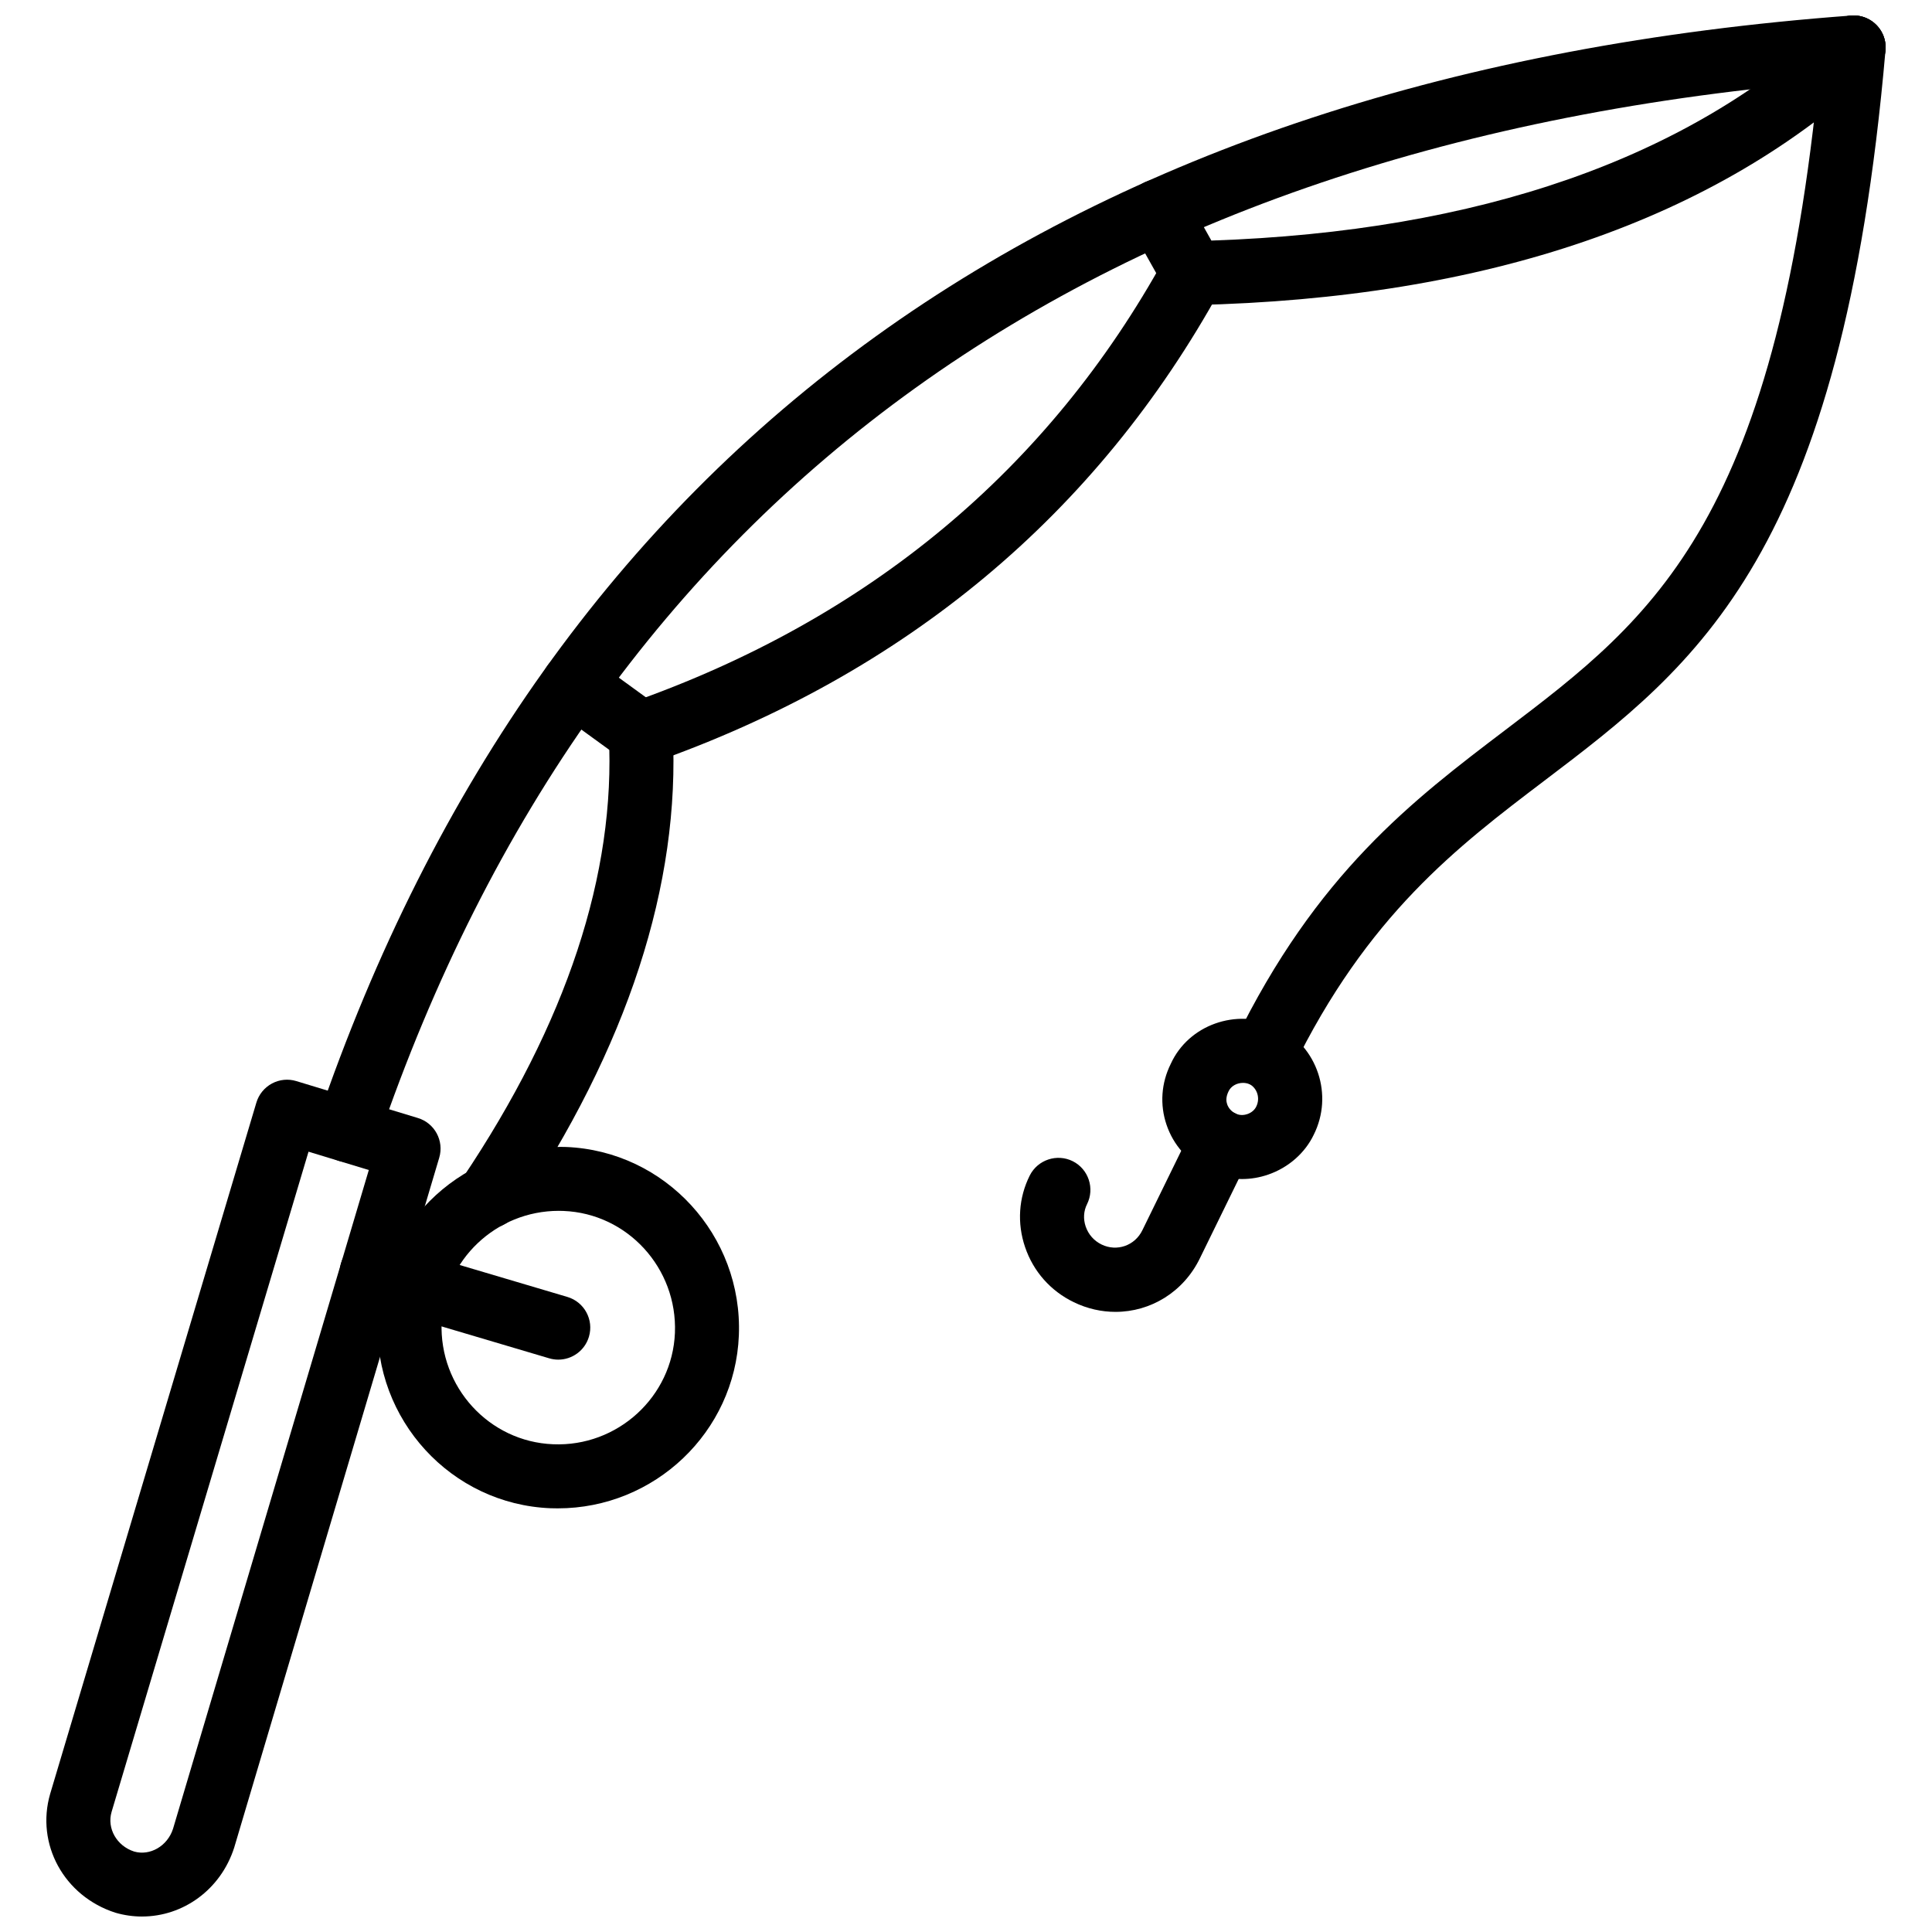
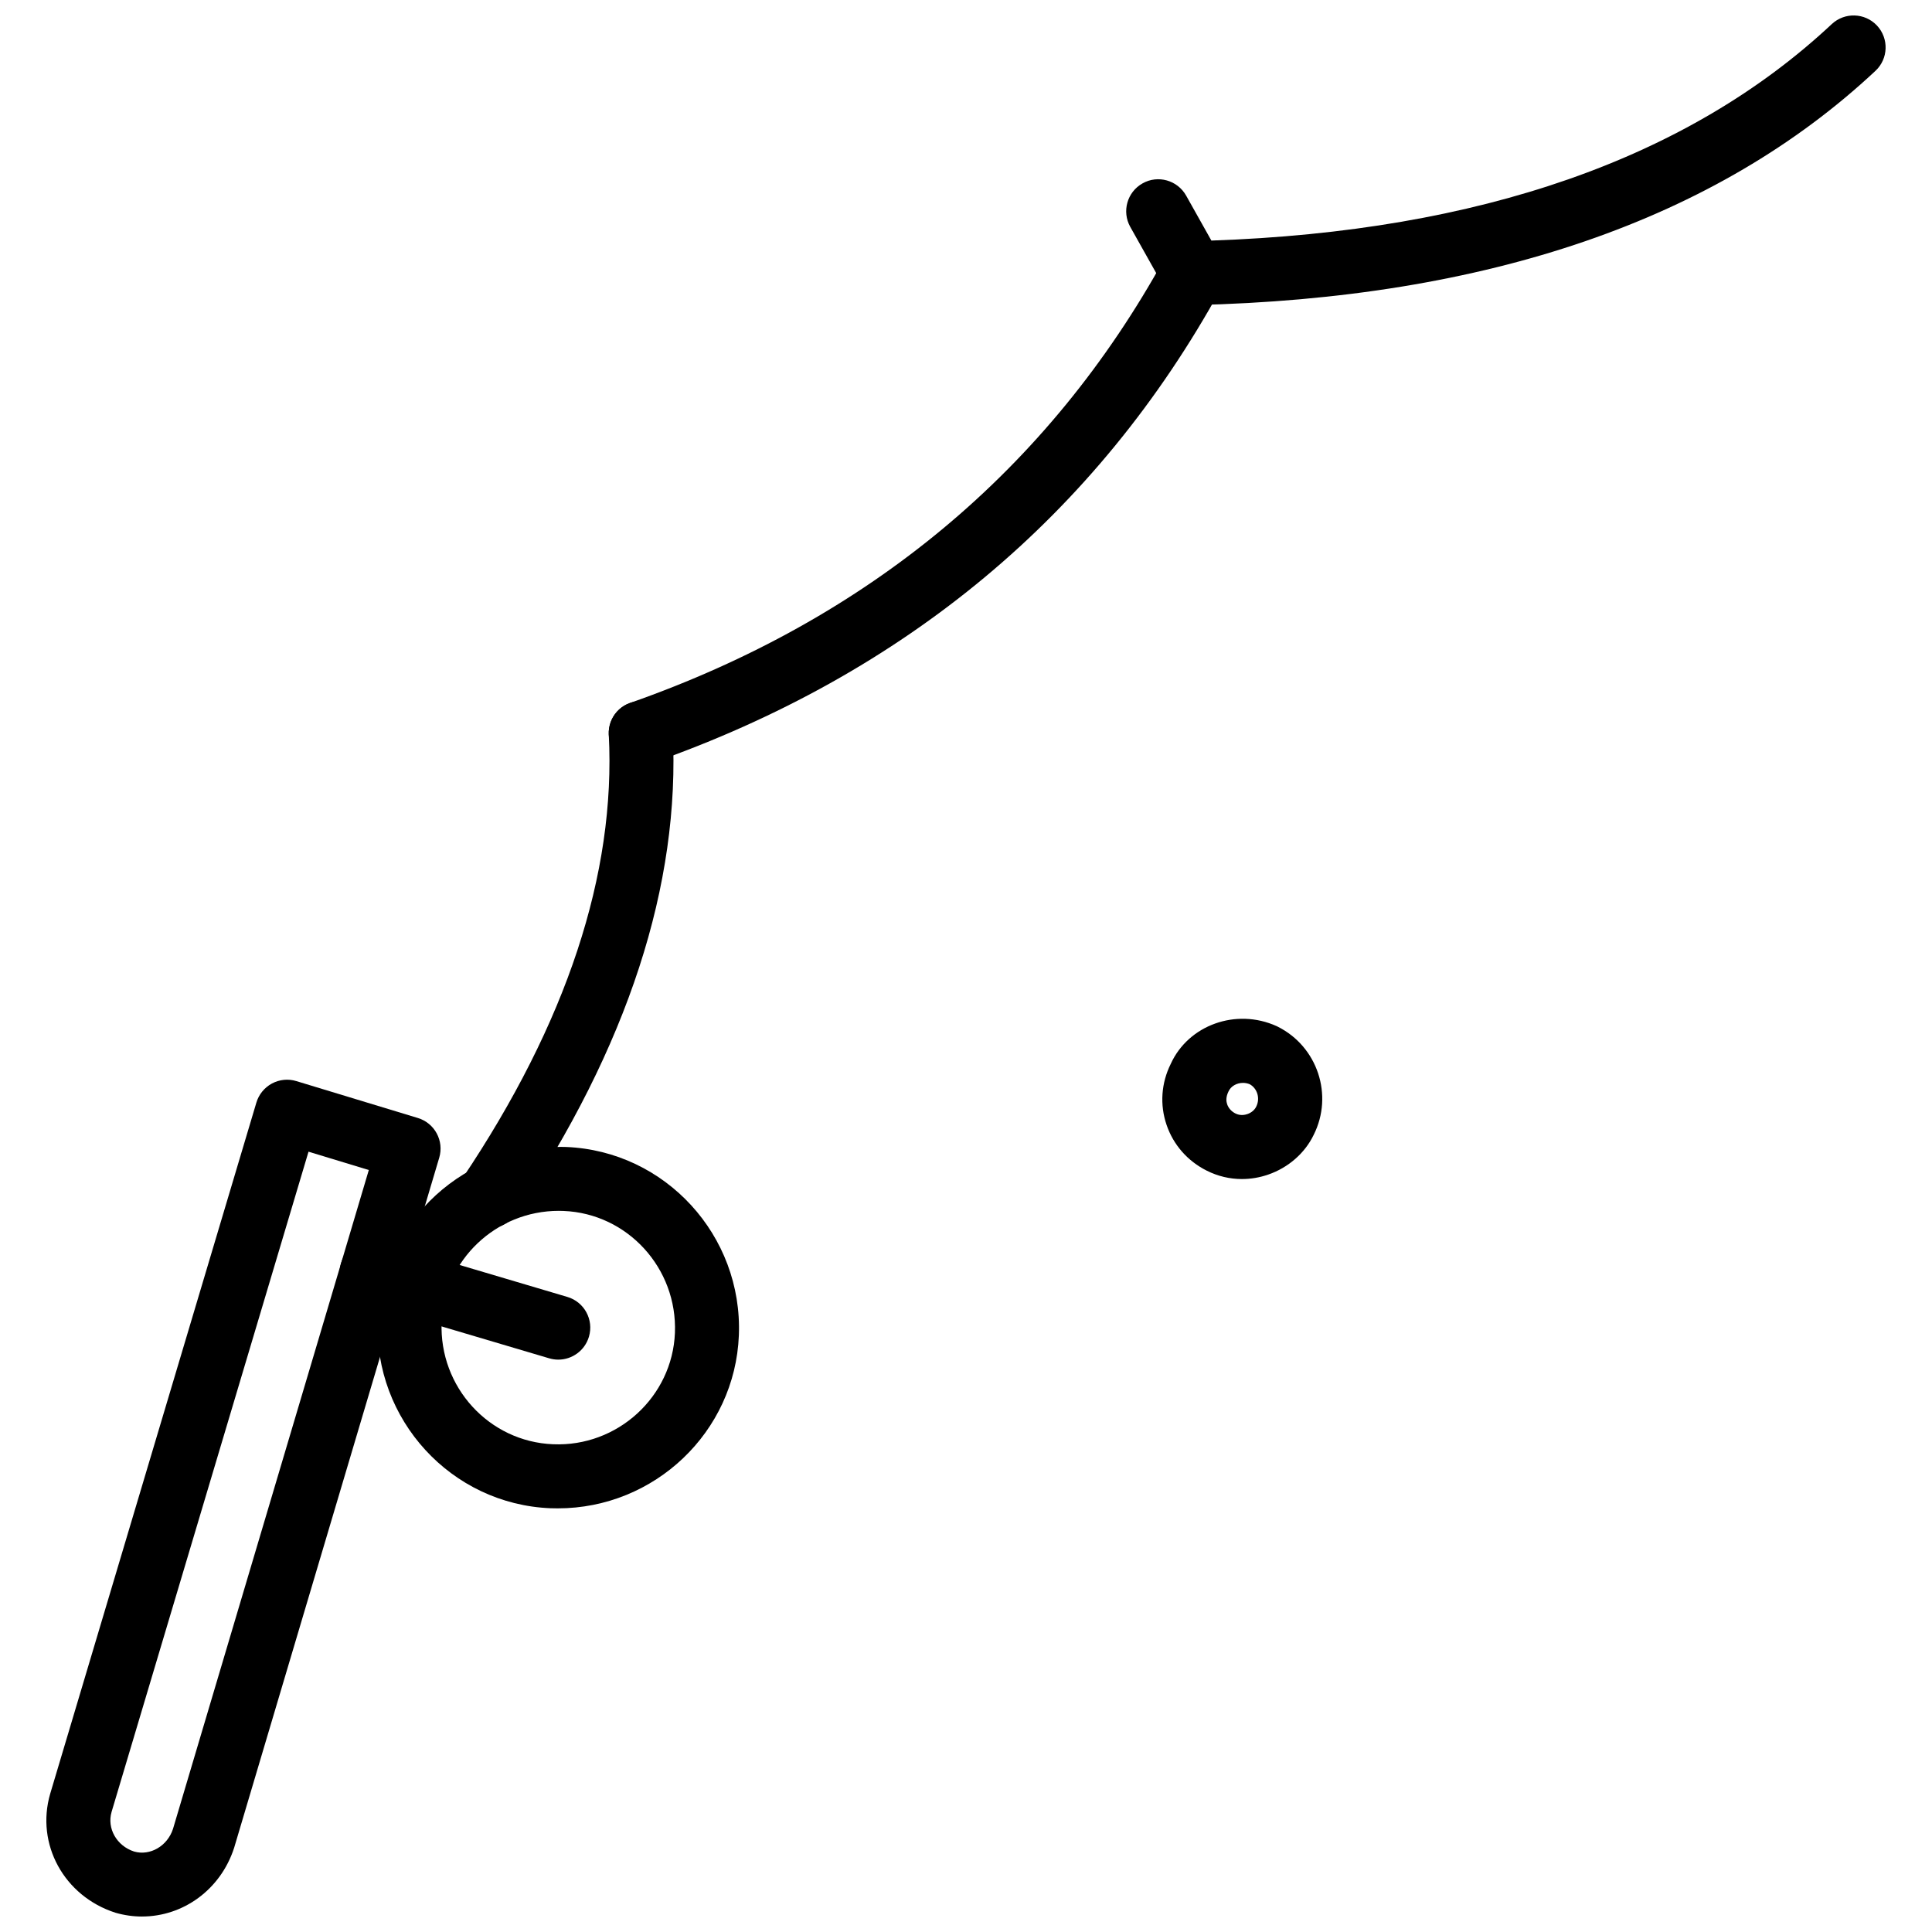
<svg xmlns="http://www.w3.org/2000/svg" width="800px" height="800px" version="1.1" viewBox="144 144 512 512">
  <defs>
    <clipPath id="d">
      <path d="m156 430h105v221.9h-105z" />
    </clipPath>
    <clipPath id="c">
-       <path d="m227 148.09h417v303.91h-417z" />
-     </clipPath>
+       </clipPath>
    <clipPath id="b">
      <path d="m442 148.09h202v76.906h-202z" />
    </clipPath>
    <clipPath id="a">
      <path d="m470 148.09h174v284.91h-174z" />
    </clipPath>
  </defs>
  <g clip-path="url(#d)">
    <path d="m181.64 651.9c-2.332 0-4.703-0.328-7.062-1.012-13.66-4.406-21.137-18.215-17.285-31.496l54.652-183.2c0.645-2.16 2.125-3.973 4.109-5.043 1.996-1.078 4.328-1.309 6.484-0.645l32.199 9.777c4.461 1.348 6.992 6.051 5.664 10.527l-54.344 182.85c-3.609 11.195-13.594 18.238-24.418 18.238zm44.121-202.69-52.195 174.98c-1.262 4.359 1.355 8.992 5.984 10.488 4.184 1.199 8.809-1.406 10.305-6.031l51.883-174.58z" />
  </g>
  <g clip-path="url(#c)">
    <path d="m236.18 451.99c-0.906 0-1.832-0.148-2.738-0.465-4.438-1.504-6.801-6.328-5.289-10.766 61.039-178.74 197.79-277.2 406.45-292.64 4.664-0.34 8.746 3.16 9.082 7.836 0.348 4.672-3.16 8.734-7.836 9.082-201.24 14.898-333.01 109.51-391.64 281.21-1.203 3.523-4.5 5.742-8.027 5.742z" />
  </g>
-   <path d="m313.79 346.77c-1.727 0-3.473-0.531-4.977-1.621l-17.824-12.941c-3.793-2.754-4.637-8.059-1.883-11.848 2.754-3.793 8.062-4.621 11.848-1.883l17.824 12.941c3.793 2.754 4.637 8.059 1.883 11.848-1.66 2.289-4.25 3.504-6.871 3.504z" />
  <g clip-path="url(#b)">
    <path d="m460.14 224.86c-3.062 0-5.894-1.652-7.398-4.332l-9.203-16.387c-2.289-4.082-0.844-9.25 3.25-11.543 4.062-2.309 9.25-0.848 11.551 3.242l6.688 11.914c71.035-2.422 126.32-21.711 164.41-57.367 3.418-3.188 8.766-3.031 11.984 0.391 3.199 3.422 3.019 8.789-0.395 11.988-42.117 39.441-102.91 60.332-180.7 62.09-0.062 0-0.129 0.004-0.191 0.004z" />
  </g>
  <path d="m313.8 346.77c-3.5 0-6.781-2.184-8.004-5.676-1.551-4.418 0.773-9.262 5.195-10.812 63.203-22.184 110.88-61.875 141.72-117.99 2.238-4.094 7.418-5.621 11.508-3.348 4.109 2.258 5.606 7.414 3.348 11.52-32.902 59.883-83.691 102.21-150.96 125.82-0.93 0.328-1.875 0.48-2.805 0.48z" />
  <path d="m291.82 543.73c-0.641 0-1.281-0.012-1.926-0.031-26.312-1.059-46.855-23.453-45.805-49.93 1.051-26.309 23.465-46.555 49.914-45.809h0.004c26.301 1.059 46.844 23.453 45.801 49.93-1.023 25.66-22.363 45.84-47.988 45.84zm0.262-78.844c-16.582 0-30.383 13.016-31.047 29.555-0.68 17.137 12.57 31.625 29.527 32.301 17.07 0.734 31.621-12.57 32.301-29.527 0.672-17.137-12.57-31.625-29.52-32.301-0.422-0.02-0.844-0.027-1.262-0.027z" />
  <path d="m473.13 456.46c-3.211 0-6.387-0.742-9.32-2.219-5.062-2.527-8.855-6.836-10.656-12.133-1.824-5.348-1.426-11.094 1.121-16.195 4.664-10.25 17.293-14.848 28.059-9.973 0.098 0.051 0.199 0.098 0.297 0.148 10.52 5.269 14.789 18.117 9.527 28.625-2.297 4.824-6.727 8.734-12.082 10.57-2.281 0.789-4.625 1.176-6.945 1.176zm0.277-25.484c-1.633 0-3.188 0.844-3.832 2.25-0.773 1.566-0.613 2.684-0.367 3.406 0.355 1.051 1.141 1.91 2.188 2.445 1.309 0.664 2.555 0.375 3.168 0.168 1.07-0.367 1.922-1.09 2.348-1.973 1.109-2.219 0.277-4.844-1.742-5.953-0.574-0.227-1.168-0.344-1.762-0.344z" />
-   <path d="m439.62 491.66c-3.695 0-7.457-0.82-11.055-2.566-6.133-2.961-10.719-8.141-12.906-14.59-2.16-6.34-1.715-13.086 1.238-18.988 2.109-4.172 7.211-5.863 11.391-3.785 4.18 2.102 5.875 7.199 3.785 11.391-0.91 1.812-1.039 3.914-0.355 5.922 0.723 2.109 2.219 3.805 4.231 4.773 4.031 1.953 8.816 0.309 10.805-3.824l13.242-27.059c2.051-4.211 7.133-5.953 11.34-3.894 4.211 2.059 5.953 7.133 3.894 11.34l-13.223 27.031c-4.371 9.039-13.125 14.25-22.387 14.25z" />
  <path d="m291.95 504.32c-0.801 0-1.609-0.117-2.418-0.355l-49.449-14.66c-4.492-1.328-7.051-6.051-5.719-10.539 1.332-4.508 6.062-7.051 10.543-5.727l49.449 14.66c4.492 1.328 7.051 6.051 5.719 10.539-1.09 3.695-4.469 6.082-8.125 6.082z" />
  <path d="m273.54 469.53c-1.625 0-3.262-0.465-4.715-1.438-3.894-2.613-4.926-7.883-2.316-11.766 27.656-41.203 40.719-80.773 38.828-117.61-0.242-4.68 3.352-8.668 8.031-8.906 4.738-0.316 8.668 3.359 8.906 8.031 2.09 40.574-11.934 83.613-41.68 127.93-1.641 2.438-4.32 3.758-7.055 3.758z" />
  <g clip-path="url(#a)">
-     <path d="m478.82 432.14c-1.246 0-2.508-0.266-3.703-0.852-4.211-2.051-5.961-7.133-3.914-11.34 21.703-44.523 47.188-63.867 71.84-82.578 39.055-29.641 72.781-55.234 83.734-181.53 0.406-4.672 4.606-8.137 9.184-7.715 4.664 0.406 8.121 4.516 7.715 9.184-11.609 133.79-49.871 162.83-90.383 193.57-23.07 17.508-46.918 35.613-66.836 76.496-1.477 3.008-4.488 4.762-7.637 4.762z" />
-   </g>
+     </g>
</svg>